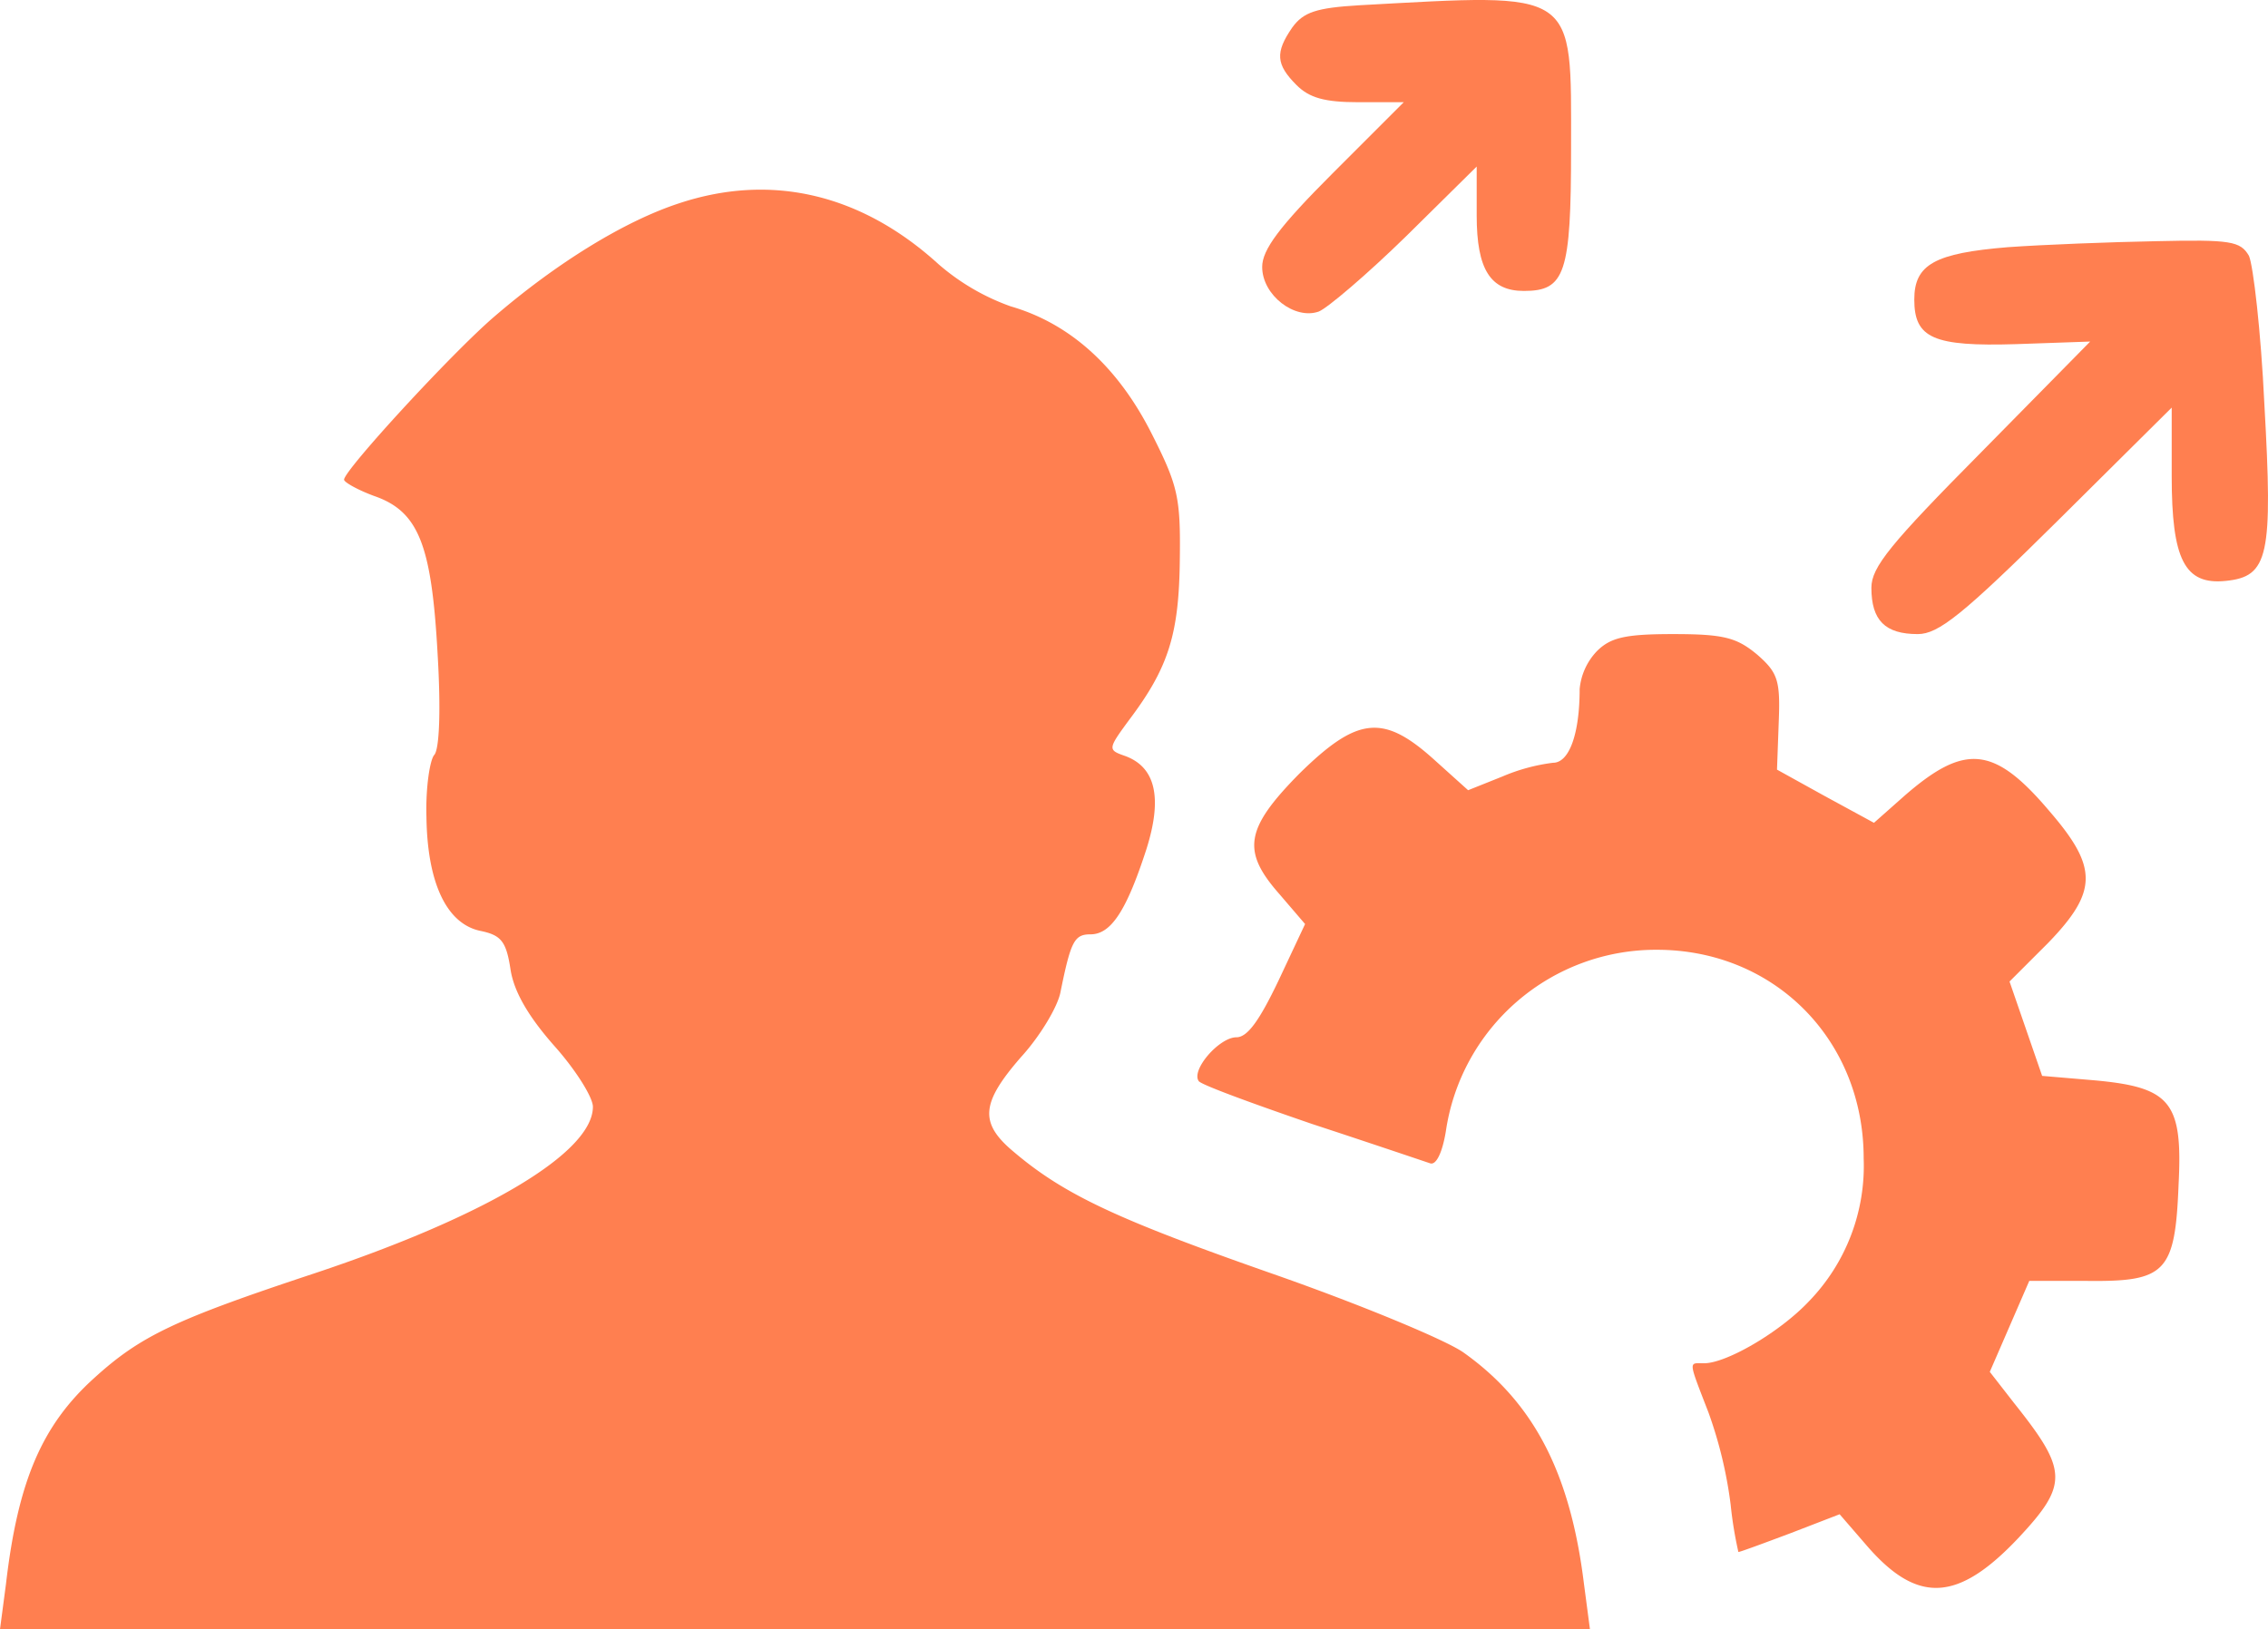
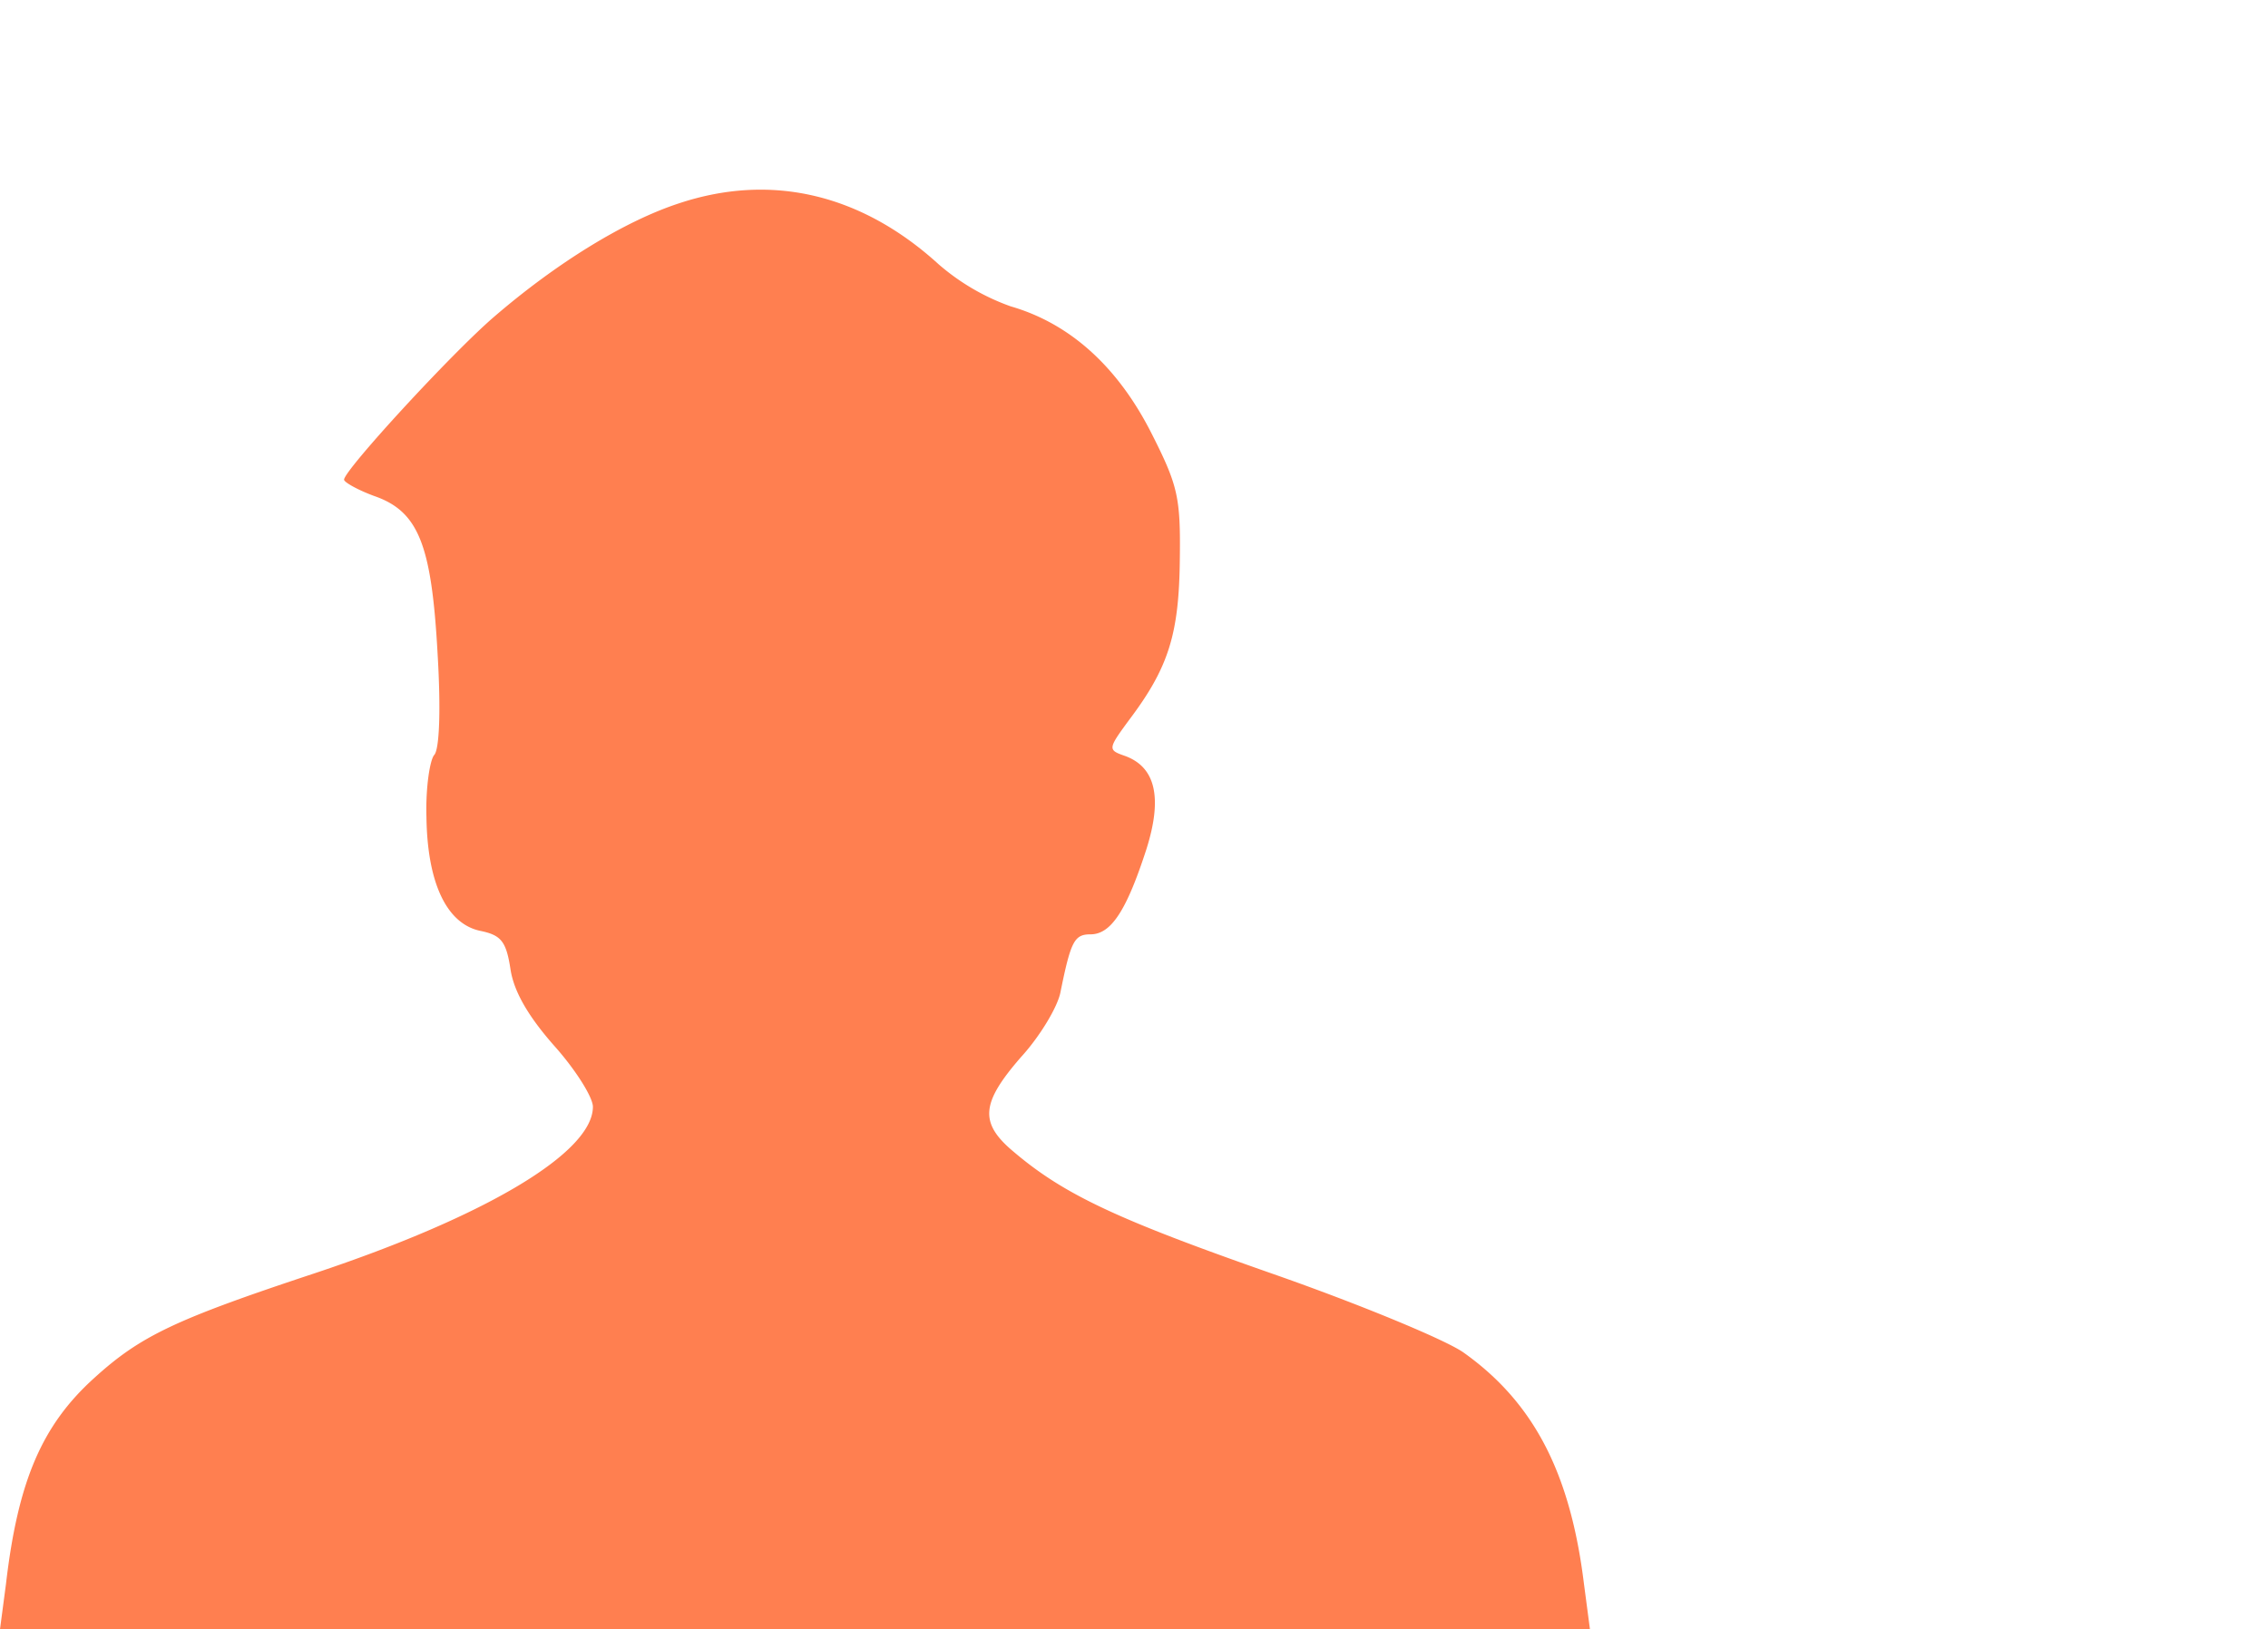
<svg xmlns="http://www.w3.org/2000/svg" width="264.323" height="189.914" viewBox="0 0 264.323 189.914">
  <g id="Salesforce-strategy" transform="translate(0.1 189.914)">
-     <path id="Path_3383" data-name="Path 3383" d="M158.3-189.3c-5,.3-6.5.8-7.8,2.6-2,2.9-1.9,4.3.5,6.7,1.5,1.5,3.3,2,7.2,2h5.3l-8.3,8.3c-6.2,6.2-8.2,8.9-8.2,10.9,0,3.3,3.8,6.2,6.6,5.2,1-.4,5.6-4.3,10.2-8.8l8.2-8.1v5.7c0,6.3,1.6,8.8,5.5,8.8,4.8,0,5.5-2,5.5-16.6C183-191.3,183.9-190.7,158.3-189.3Z" fill="coral" />
    <path id="Path_3384" data-name="Path 3384" d="M79-166.2c-6.4,2.1-14.3,7-21.5,13.2C52.6-148.8,40-135.1,40-134c0,.3,1.6,1.2,3.5,1.9,5.2,1.8,6.7,5.7,7.4,18.4.4,6.7.2,11.2-.4,11.8-.5.6-1,3.8-.9,7.2.1,7.8,2.4,12.5,6.3,13.3,2.4.5,3,1.2,3.5,4.5.4,2.6,2.1,5.5,5.1,8.9C67-65.2,69-62,69-60.9c0,5.3-12.3,12.7-32.4,19.4-16.3,5.4-20.3,7.3-25.7,12.2C4.8-23.8,2-17.3.6-5.3L-.1,0H185.2l-.7-5.3c-1.6-13-5.9-21.2-14.1-27-2.2-1.5-12.1-5.6-22.1-9.1-18-6.3-24.3-9.2-30.2-14.2-4.1-3.4-3.9-5.7.8-11.1,2.2-2.4,4.3-5.9,4.6-7.6,1.2-5.9,1.6-6.7,3.5-6.7,2.4,0,4.2-2.8,6.5-9.9,1.9-6,1.1-9.6-2.5-10.9-2-.7-2-.8.5-4.2,4.6-6.1,5.8-10,5.9-18.6.1-7.4-.2-8.7-3.4-15-3.9-7.6-9.4-12.6-16.3-14.6a26.219,26.219,0,0,1-8.4-4.9C100.3-167.3,89.8-169.8,79-166.2Z" fill="coral" />
-     <path id="Path_3385" data-name="Path 3385" d="M233.9-161.1c-8.5.7-10.9,2-10.9,6.1,0,4.5,2.2,5.5,11.9,5.2l8.6-.3-12.7,12.9c-10.6,10.7-12.8,13.4-12.8,15.8,0,3.8,1.6,5.4,5.4,5.4,2.4,0,5.2-2.2,16.3-13.2L253-142.4v8c0,9.7,1.5,12.7,6.3,12.2,5-.5,5.5-2.9,4.5-20.6-.4-8.5-1.3-16.2-1.8-17.3-1-1.7-2.1-1.9-10.8-1.7C245.9-161.7,238.1-161.4,233.9-161.1Z" fill="coral" />
-     <path id="Path_3386" data-name="Path 3386" d="M186-114a7.373,7.373,0,0,0-2,4.4c0,5.2-1.2,8.6-3.1,8.6a21.916,21.916,0,0,0-5.9,1.6l-4,1.6-4-3.6c-5.9-5.3-8.9-5-15.7,1.7-6.3,6.4-6.7,9-2.3,14l3,3.5-3.1,6.6C146.7-71,145.3-69,144-69c-2,0-5.3,3.8-4.4,5.1.2.4,6.2,2.6,13.2,5,7,2.3,13.2,4.4,13.8,4.6.7.2,1.4-1.3,1.8-3.7A24.744,24.744,0,0,1,193-79.2c13.7,0,24.1,10.5,24.1,24.3a22.687,22.687,0,0,1-6.4,16.7c-3.4,3.6-9.6,7.2-12.2,7.2-1.8,0-1.9-.5.5,5.7a50.038,50.038,0,0,1,2.6,10.8,45.993,45.993,0,0,0,.9,5.5c.2,0,2.9-1,6.1-2.2l5.7-2.2,3.2,3.7c5.9,6.8,10.6,6.5,17.6-.9,5.9-6.3,5.8-7.9-.5-15.8L231.8-30l2.3-5.3,2.3-5.3h6.8c9.1.1,10.2-1,10.6-11.2.5-9.7-.9-11.4-10-12.2l-5.9-.5L236-70l-1.9-5.5,4.5-4.5c5.8-6,5.8-8.8.2-15.3-6.5-7.7-9.9-8-17-1.8L218.3-94l-5.7-3.1-5.6-3.1.2-5.5c.2-4.9-.1-5.8-2.5-7.9-2.4-2-3.9-2.4-9.8-2.4C189.3-116,187.6-115.6,186-114Z" fill="coral" />
  </g>
</svg>